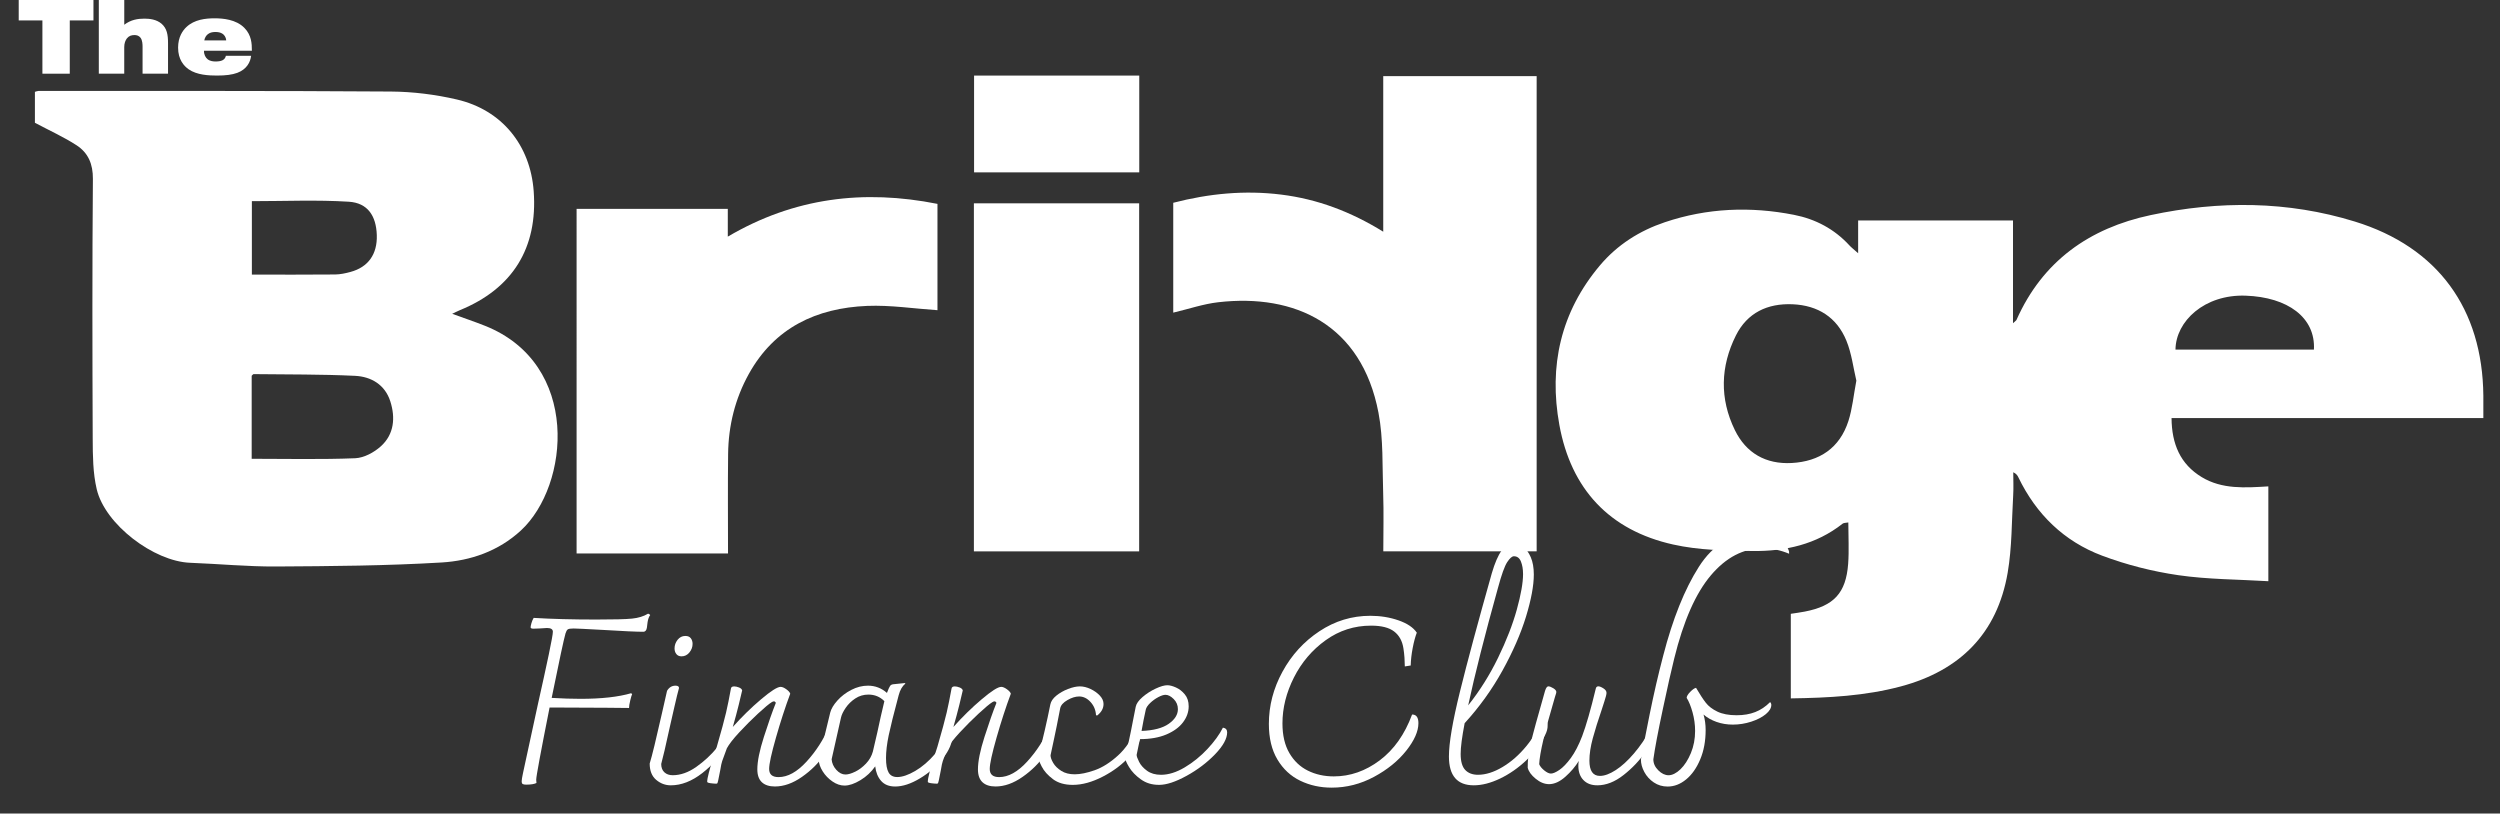
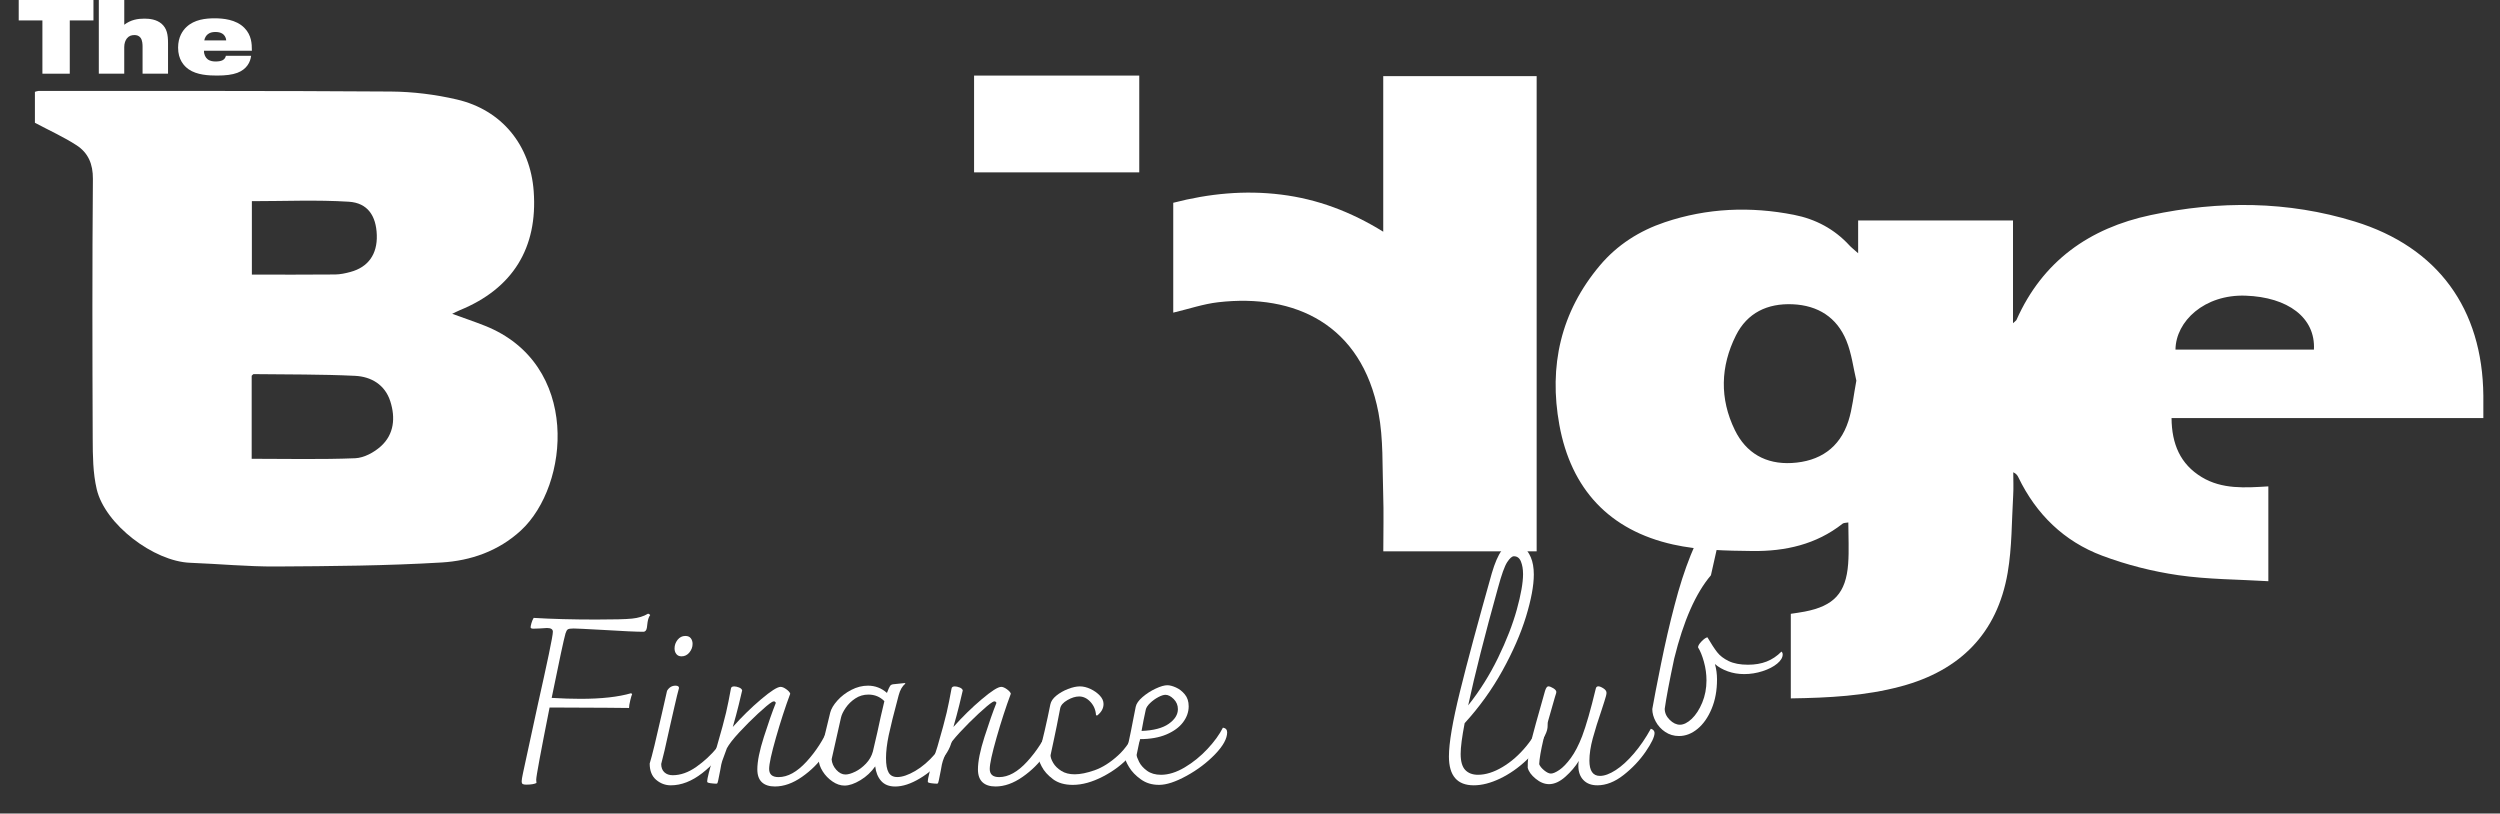
<svg xmlns="http://www.w3.org/2000/svg" version="1.1" id="_Слой_1" x="0px" y="0px" width="568.5px" height="185px" viewBox="0 0 568.5 185" xml:space="preserve">
  <rect x="0" y="0" width="568.5" height="185" fill="#333333" stroke="none" />
  <g>
    <path fill="#FFFFFF" d="M422.541,57.604v-7.473h35.215v23.37c0.5-0.473,0.718-0.589,0.797-0.765 c5.935-13.361,16.574-20.857,30.501-23.82c15.55-3.31,31.153-3.25,46.436,1.465c18.896,5.828,29.041,19.836,29.224,39.611 c0.015,1.6,0,3.203,0,5.081h-70.904c0.047,5.884,1.979,10.478,6.885,13.436c4.632,2.791,9.829,2.415,15.128,2.094v21.564 c-6.902-0.417-13.77-0.394-20.491-1.372c-5.868-0.854-11.758-2.351-17.312-4.437c-8.651-3.25-14.979-9.407-19.031-17.789 c-0.204-0.427-0.444-0.835-1.173-1.178c0,1.74,0.088,3.483-0.015,5.221c-0.351,5.878-0.263,11.84-1.253,17.617 c-2.367,13.797-10.828,22.253-24.258,25.851c-8.152,2.188-16.5,2.605-25.059,2.735v-19.235c1.039-0.162,2.114-0.297,3.176-0.505 c6.611-1.275,9.37-4.205,9.866-10.862c0.228-3.056,0.037-6.139,0.037-9.406c-0.543,0.105-1.021,0.062-1.294,0.272 c-6.016,4.757-13.088,6.306-20.476,6.222c-6.04-0.066-12.229-0.176-18.073-1.48c-14.479-3.231-23.209-12.592-25.865-27.188 c-2.443-13.396,0.301-25.684,9.212-36.268c3.95-4.688,8.999-7.892,14.775-9.833c9.617-3.236,19.45-3.63,29.374-1.678 c4.902,0.964,9.171,3.222,12.592,6.945c0.438,0.478,0.965,0.875,1.994,1.793 M422.135,86.562c-0.688-2.879-1.062-6.166-2.271-9.11 c-2.175-5.299-6.468-8.011-12.212-8.262c-5.721-0.245-10.324,1.925-12.911,7.103c-3.519,7.038-3.719,14.368-0.239,21.498 c2.562,5.262,7.063,7.816,12.936,7.497c6.328-0.348,10.914-3.408,12.894-9.56C421.231,92.919,421.498,89.905,422.135,86.562 M526.188,79.502c0.385-7.293-5.948-11.934-15.54-12.268c-9.347-0.324-15.874,5.81-15.944,12.268H526.188z" />
    <path fill="#FFFFFF" d="M102.825,71.36c2.646,0.965,5.058,1.771,7.417,2.708c21.888,8.683,19.301,36.338,8.201,46.574 c-5.091,4.688-11.424,6.868-18.003,7.265c-12.536,0.751-25.118,0.84-37.688,0.914c-6.5,0.036-13-0.599-19.5-0.845 c-8.278-0.312-19.369-8.711-21.257-16.729c-0.871-3.695-0.897-7.641-0.913-11.475C21,80.078,20.963,60.38,21.125,40.685 c0.026-3.407-1.08-5.938-3.714-7.649c-2.894-1.877-6.073-3.31-9.473-5.118v-7.033c0.339-0.088,0.575-0.203,0.812-0.203 c26.72,0.014,53.438-0.056,80.153,0.135c5.003,0.037,10.106,0.672,14.984,1.808c10.255,2.384,16.708,10.394,17.474,20.853 c0.95,12.912-4.774,22.139-16.777,27.053c-0.521,0.214-1.017,0.478-1.758,0.83 M57.224,104.328c8.021,0,15.796,0.188,23.547-0.125 c2.003-0.079,4.298-1.326,5.842-2.722c3.015-2.73,3.333-6.481,2.146-10.209c-1.21-3.797-4.354-5.628-8.023-5.808 c-7.673-0.367-15.367-0.296-23.056-0.389c-0.132,0-0.261,0.204-0.449,0.371v18.878L57.224,104.328L57.224,104.328z M57.275,62.445 c6.469,0,12.688,0.032,18.911-0.028c1.178-0.009,2.378-0.27,3.52-0.58c4.048-1.094,6.114-4.047,5.979-8.382 c-0.142-4.376-2.072-7.315-6.375-7.584c-7.273-0.455-14.597-0.125-22.035-0.125v16.695L57.275,62.445z" />
    <path fill="#FFFFFF" d="M349.427,125.367h-34.864c0-4.438,0.121-8.781-0.027-13.111c-0.214-6.143,0.069-12.403-1.068-18.387 c-3.829-20.103-19.021-27.145-36.444-25.138c-3.355,0.385-6.63,1.512-10.229,2.365V46.112c8.185-2.114,16.266-2.885,24.524-1.864 c8.266,1.021,15.855,3.886,23.229,8.442V17.316h34.887V125.37l0,0L349.427,125.367z" />
-     <path fill="#FFFFFF" d="M165.552,125.863h-34.435V47.498H165.5v6.313c15.108-8.891,30.938-10.778,47.68-7.449V70.54 c-5.336-0.354-10.684-1.196-15.985-0.979c-11.529,0.478-21.07,4.944-26.917,15.481c-3.125,5.634-4.632,11.766-4.706,18.188 C165.484,110.669,165.553,118.117,165.552,125.863" />
-     <rect x="221.464" y="46.237" fill="#FFFFFF" width="37.58" height="79.146" />
    <rect x="221.505" y="17.187" fill="#FFFFFF" width="37.562" height="22.009" />
    <polygon fill="#FFFFFF" points="4.256,4.646 4.256,0.001 21.252,0.001 21.252,4.646 15.865,4.646 15.865,16.757 9.644,16.757 9.644,4.646 " />
    <path fill="#FFFFFF" d="M28.262,5.624c1.507-1.148,3.088-1.386,4.569-1.386c1.195,0,2.729,0.167,3.898,1.149 c1.22,1.053,1.481,2.467,1.481,4.404v6.963H32.42v-6.101c0-0.528-0.021-1.46-0.452-2.058c-0.387-0.502-0.908-0.623-1.388-0.623 c-0.694,0-1.271,0.19-1.726,0.766c-0.334,0.431-0.601,1.1-0.601,1.961v6.055H22.47V0h5.788v5.624H28.262L28.262,5.624z" />
    <path fill="#FFFFFF" d="M57.104,12.685c-0.167,1.438-0.982,3.064-3.135,3.877c-1.175,0.431-2.635,0.621-4.617,0.621 c-1.868,0-4.571-0.121-6.438-1.414c-1.1-0.766-2.415-2.227-2.415-4.928c0-2.443,1.052-3.899,1.893-4.692 c1.815-1.726,4.402-1.984,6.41-1.984c1.868,0,4.884,0.241,6.773,2.179c1.627,1.65,1.7,3.616,1.7,5.101v0.098h-10.89 c-0.021,0.839,0.336,1.554,0.841,1.938c0.573,0.453,1.34,0.5,1.815,0.5c0.552,0,1.173-0.07,1.581-0.288 c0.501-0.265,0.672-0.667,0.74-1.007h5.744H57.104L57.104,12.685z M51.434,9.19c-0.047-0.84-0.529-1.293-0.788-1.484 c-0.501-0.357-1.127-0.431-1.628-0.431c-0.5,0-1.173,0.046-1.727,0.478c-0.386,0.288-0.72,0.789-0.839,1.438L51.434,9.19 L51.434,9.19z" />
    <g>
      <path fill="#FFFFFF" d="M147.847,139.878c-0.283,0.357-0.481,0.899-0.591,1.627c-0.104,0.729-0.156,1.146-0.156,1.252 c-0.105,0.604-0.375,0.909-0.804,0.909c-1.562,0-4.652-0.144-9.275-0.427c-3.838-0.213-6.025-0.32-6.562-0.32 c-0.709,0-1.164,0.07-1.356,0.214c-0.193,0.146-0.366,0.444-0.506,0.908c-0.355,1.21-1.404,6.097-3.145,14.659 c2.415,0.145,4.604,0.214,6.562,0.214c4.762,0,8.601-0.427,11.517-1.279l0.214,0.216c-0.104,0.213-0.25,0.692-0.428,1.438 c-0.176,0.746-0.271,1.316-0.271,1.706c-1.741,0-3.447-0.02-5.116-0.051l-12.953-0.059c-2.025,10.199-3.042,15.678-3.042,16.421 l0.057,0.746c-0.496,0.251-1.279,0.376-2.347,0.376c-0.355,0-0.61-0.047-0.773-0.135c-0.162-0.088-0.24-0.311-0.24-0.668 c0-0.282,0.105-0.922,0.319-1.919l3.36-15.518c1.027-4.585,1.857-8.363,2.479-11.33c0.621-2.97,0.934-4.701,0.934-5.197 c0-0.57-0.445-0.854-1.335-0.854l-1.65,0.104l-1.438,0.051c-0.427,0-0.64-0.104-0.64-0.317c0-0.179,0.062-0.486,0.188-0.935 c0.125-0.444,0.292-0.844,0.505-1.201c4.158,0.251,8.889,0.376,14.184,0.376c4.015,0,6.744-0.066,8.183-0.213 c1.438-0.145,2.656-0.515,3.653-1.122c0.213,0.037,0.375,0.146,0.48,0.319L147.847,139.878z" />
      <path fill="#FFFFFF" d="M149.205,177.329c-0.979-0.835-1.465-2.072-1.465-3.705c0.531-1.706,1.454-5.488,2.771-11.354 c0.641-2.879,1.027-4.604,1.174-5.174c0.463-0.783,1.104-1.176,1.919-1.176c0.533,0,0.802,0.179,0.802,0.533 c-0.25,0.891-0.598,2.3-1.037,4.237c-0.445,1.938-0.793,3.459-1.039,4.558c-0.959,4.408-1.617,7.232-1.971,8.478 c0,0.812,0.241,1.443,0.72,1.892c0.479,0.446,1.111,0.667,1.894,0.667c1.773,0,3.562-0.63,5.357-1.892 c1.794-1.264,3.375-2.729,4.747-4.399c1.366-1.669,2.388-3.11,3.063-4.316c0.213,0.07,0.355,0.188,0.427,0.351 c0.069,0.158,0.104,0.437,0.104,0.825c0,0.53-0.176,1.085-0.531,1.648c-1.919,3.022-4.07,5.456-6.453,7.309 c-2.384,1.851-4.764,2.771-7.146,2.771c-1.242,0-2.354-0.417-3.334-1.251L149.205,177.329L149.205,177.329z M153.818,148.752 c-0.281-0.339-0.426-0.771-0.426-1.308c0-0.71,0.229-1.358,0.688-1.947c0.464-0.584,1.048-0.881,1.764-0.881 c0.568,0,0.985,0.176,1.252,0.533c0.27,0.354,0.396,0.783,0.396,1.276c0,0.709-0.241,1.358-0.72,1.947 c-0.479,0.584-1.074,0.881-1.785,0.881C154.494,149.257,154.101,149.09,153.818,148.752L153.818,148.752z" />
      <path fill="#FFFFFF" d="M189.298,165.655c0.158,0.301,0.241,0.646,0.241,1.038c0,1.278-0.678,2.896-2.023,4.85 c-1.352,1.956-3.064,3.662-5.146,5.118c-2.077,1.456-4.132,2.184-6.157,2.184c-1.277,0-2.268-0.317-2.958-0.96 c-0.688-0.64-1.038-1.615-1.038-2.935c0-1.812,0.496-4.274,1.493-7.385c0.996-3.111,1.899-5.698,2.723-7.757 c-0.146-0.216-0.282-0.319-0.428-0.319c-0.145,0-0.302,0.056-0.479,0.162c-0.64,0.389-1.688,1.261-3.147,2.614 c-1.455,1.35-2.879,2.771-4.265,4.266c-1.388,1.493-2.328,2.703-2.824,3.625c-0.568,1.53-0.922,2.499-1.063,2.907 c-0.146,0.408-0.283,1.075-0.429,1.998l-0.479,2.398c-0.036,0.106-0.068,0.241-0.105,0.399c-0.036,0.162-0.078,0.259-0.135,0.292 c-0.057,0.037-0.136,0.056-0.241,0.056c-0.318,0-0.735-0.037-1.252-0.104c-0.516-0.069-0.772-0.179-0.772-0.319 c0-0.427,0.126-1.122,0.376-2.077c0.25-0.96,0.496-1.831,0.746-2.615c0.251-0.78,0.443-1.386,0.589-1.812l0.48-1.492 c1.029-3.557,1.733-6.139,2.104-7.757c0.371-1.618,0.737-3.421,1.096-5.41c0.037-0.357,0.281-0.533,0.746-0.533 c0.319,0,0.688,0.079,1.094,0.241c0.408,0.162,0.648,0.38,0.721,0.667c-0.146,0.641-0.397,1.727-0.773,3.255 c-0.375,1.53-0.825,3.218-1.358,5.062c2.062-2.312,4.201-4.408,6.428-6.291c2.222-1.882,3.703-2.828,4.45-2.828 c0.355,0,0.782,0.177,1.278,0.533c0.496,0.354,0.802,0.692,0.909,1.016c-1.138,3.055-2.222,6.389-3.25,9.995 c-1.029,3.604-1.55,5.979-1.55,7.116c0,1.242,0.709,1.861,2.134,1.861c2.096,0,4.219-1.173,6.369-3.519 c2.15-2.347,3.866-5.012,5.146-7.998c0.356,0,0.612,0.153,0.773,0.455L189.298,165.655L189.298,165.655z" />
      <path fill="#FFFFFF" d="M216.569,167.277c0,1.637-0.719,3.358-2.16,5.174c-1.441,1.813-3.181,3.334-5.226,4.558 c-2.045,1.229-3.918,1.844-5.624,1.844c-1.388,0-2.452-0.43-3.198-1.28c-0.747-0.854-1.191-1.956-1.336-3.305 c-0.89,1.276-2.007,2.324-3.36,3.143c-1.35,0.816-2.56,1.229-3.625,1.229c-0.923,0-1.842-0.312-2.744-0.935 c-0.902-0.621-1.646-1.386-2.212-2.295c-0.568-0.908-0.872-1.767-0.902-2.587l2.608-10.77c0.213-0.854,0.756-1.77,1.627-2.745 c0.872-0.979,1.931-1.784,3.172-2.427c1.242-0.641,2.503-0.96,3.787-0.96c1.639,0,3.074,0.555,4.315,1.65 c0.32-0.854,0.562-1.387,0.72-1.6c0.161-0.216,0.397-0.342,0.719-0.371l2.609-0.271l0.162,0.106 c-0.71,0.567-1.229,1.456-1.544,2.666c-1.104,4.121-1.858,7.163-2.27,9.119c-0.405,1.953-0.609,3.681-0.609,5.169 c0,1.485,0.192,2.587,0.589,3.275c0.39,0.695,1.048,1.038,1.971,1.038c1.136,0,2.499-0.464,4.08-1.386 c1.58-0.923,3.083-2.212,4.506-3.867c1.424-1.648,2.509-3.509,3.255-5.572c0.464,0,0.694,0.466,0.694,1.389L216.569,167.277z M194.468,175.488c0.871-0.427,1.688-1.039,2.452-1.841c0.766-0.805,1.289-1.715,1.571-2.744l1.016-4.372 c0.146-0.709,0.392-1.859,0.746-3.44c0.356-1.581,0.643-2.8,0.854-3.65c-0.997-0.996-2.202-1.492-3.626-1.492 c-1.104,0-2.095,0.292-2.984,0.881c-0.891,0.589-1.618,1.298-2.188,2.132c-0.57,0.835-0.922,1.572-1.065,2.212l-2.133,9.49 c0.069,0.89,0.427,1.688,1.064,2.396c0.642,0.71,1.337,1.063,2.076,1.063c0.604,0,1.34-0.213,2.212-0.64L194.468,175.488z" />
      <path fill="#FFFFFF" d="M239.466,165.655c0.157,0.301,0.241,0.646,0.241,1.038c0,1.278-0.678,2.896-2.024,4.85 c-1.351,1.956-3.063,3.662-5.146,5.118c-2.077,1.456-4.132,2.184-6.157,2.184c-1.277,0-2.268-0.317-2.958-0.96 c-0.688-0.64-1.038-1.615-1.038-2.935c0-1.812,0.496-4.274,1.492-7.385c0.997-3.111,1.9-5.698,2.724-7.757 c-0.146-0.216-0.282-0.319-0.429-0.319c-0.145,0-0.301,0.056-0.479,0.162c-0.64,0.389-1.688,1.261-3.146,2.614 c-1.456,1.35-2.879,2.771-4.267,4.266c-1.386,1.493-2.326,2.703-2.822,3.625c-0.568,1.53-0.923,2.499-1.064,2.907 c-0.145,0.408-0.282,1.075-0.429,1.998l-0.478,2.398c-0.036,0.106-0.069,0.241-0.106,0.399c-0.036,0.162-0.077,0.259-0.134,0.292 c-0.057,0.037-0.136,0.056-0.241,0.056c-0.318,0-0.735-0.037-1.252-0.104c-0.516-0.069-0.772-0.179-0.772-0.319 c0-0.427,0.125-1.122,0.376-2.077c0.25-0.96,0.496-1.831,0.746-2.615c0.25-0.78,0.443-1.386,0.589-1.812l0.48-1.492 c1.029-3.557,1.732-6.139,2.104-7.757s0.737-3.421,1.095-5.41c0.037-0.357,0.282-0.533,0.747-0.533 c0.318,0,0.688,0.079,1.094,0.241c0.408,0.162,0.648,0.38,0.721,0.667c-0.146,0.641-0.397,1.727-0.773,3.255 c-0.375,1.53-0.825,3.218-1.358,5.062c2.062-2.312,4.2-4.408,6.428-6.291c2.222-1.882,3.703-2.828,4.448-2.828 c0.357,0,0.784,0.177,1.28,0.533c0.496,0.354,0.802,0.692,0.907,1.016c-1.136,3.055-2.221,6.389-3.25,9.995 c-1.028,3.604-1.548,5.979-1.548,7.116c0,1.242,0.709,1.861,2.134,1.861c2.095,0,4.219-1.173,6.368-3.519 c2.149-2.347,3.867-5.012,5.146-7.998c0.356,0,0.612,0.153,0.773,0.455L239.466,165.655L239.466,165.655z" />
      <path fill="#FFFFFF" d="M239.438,177.171c-1.173-0.871-2.024-1.831-2.561-2.879c-0.532-1.048-0.802-1.767-0.802-2.16 c1.065-4.016,1.987-7.998,2.771-11.94c0.145-0.709,0.593-1.377,1.356-1.998c0.767-0.621,1.649-1.126,2.665-1.521 c1.018-0.39,1.909-0.589,2.693-0.589c0.783,0,1.59,0.195,2.424,0.589c0.835,0.393,1.535,0.894,2.105,1.493 c0.568,0.604,0.853,1.242,0.853,1.919c0,0.997-0.48,1.864-1.438,2.615l-0.271-0.056c-0.068-1.176-0.485-2.182-1.252-3.017 c-0.765-0.834-1.627-1.252-2.587-1.252c-0.814,0-1.706,0.273-2.665,0.825c-0.96,0.552-1.512,1.183-1.649,1.892 c-0.568,2.986-1.017,5.207-1.336,6.667l-0.854,3.996c0,0.464,0.204,1.039,0.609,1.734c0.408,0.695,1.021,1.298,1.843,1.812 c0.814,0.518,1.831,0.774,3.041,0.774c1.278,0,2.801-0.311,4.558-0.932c1.758-0.622,3.528-1.743,5.305-3.361 c1.775-1.618,3.22-3.778,4.315-6.477c0.355,0,0.589,0.125,0.695,0.375c0.104,0.25,0.16,0.589,0.16,1.016 c0,1.637-0.823,3.375-2.479,5.225c-1.649,1.853-3.693,3.403-6.133,4.664c-2.437,1.264-4.722,1.895-6.854,1.895 c-1.851,0-3.359-0.438-4.527-1.311h0.007v0.002H239.438L239.438,177.171z" />
      <path fill="#FFFFFF" d="M279.054,166.536c0,1.423-0.918,3.083-2.744,4.983c-1.832,1.898-3.992,3.537-6.479,4.902 c-2.489,1.367-4.564,2.057-6.24,2.057c-1.673,0-2.983-0.417-4.156-1.252c-1.173-0.834-2.072-1.77-2.692-2.803 c-0.621-1.026-0.933-1.795-0.933-2.291c0.567-2.022,1.189-4.835,1.861-8.424l0.591-2.982c0.144-0.709,0.656-1.446,1.544-2.211 c0.89-0.769,1.882-1.405,2.983-1.923c1.104-0.515,1.988-0.771,2.666-0.771c0.532,0,1.185,0.167,1.946,0.506 c0.766,0.338,1.438,0.862,2.024,1.571c0.59,0.71,0.882,1.618,0.882,2.717c0,1.279-0.428,2.489-1.279,3.626 c-0.854,1.136-2.113,2.062-3.786,2.772c-1.67,0.709-3.683,1.062-6.027,1.062l-0.744,3.575c0,0.318,0.186,0.853,0.561,1.6 c0.377,0.746,0.979,1.424,1.812,2.025c0.835,0.603,1.892,0.909,3.172,0.909c1.706,0,3.5-0.562,5.387-1.682 c1.883-1.121,3.605-2.513,5.169-4.187c1.562-1.669,2.735-3.287,3.521-4.852c0.642,0.106,0.959,0.466,0.959,1.065L279.054,166.536z M263.379,158.538c-0.677,0.357-1.289,0.803-1.841,1.336c-0.553,0.533-0.882,1.029-0.987,1.492c-0.354,1.6-0.677,3.218-0.96,4.85 c2.735-0.104,4.801-0.646,6.187-1.627c1.388-0.979,2.077-2.087,2.077-3.334c0-0.89-0.318-1.647-0.959-2.295 c-0.643-0.64-1.264-0.959-1.864-0.959c-0.427,0-0.979,0.176-1.649,0.533L263.379,158.538L263.379,158.538z" />
-       <path fill="#FFFFFF" d="M295.684,177.542c-2.17-1.048-3.903-2.656-5.197-4.826c-1.298-2.17-1.946-4.865-1.946-8.104 c0-4.121,1.028-8.076,3.093-11.863c2.062-3.788,4.857-6.853,8.396-9.198c3.538-2.345,7.399-3.519,11.595-3.519 c2.276,0,4.409,0.348,6.398,1.038c1.988,0.695,3.375,1.627,4.158,2.801c-0.356,0.922-0.667,2.086-0.935,3.49 c-0.269,1.405-0.417,2.727-0.451,3.974l-1.339,0.213c0-0.53-0.024-1.188-0.075-1.97c-0.054-0.784-0.138-1.493-0.241-2.133 c-0.251-1.669-0.95-2.949-2.104-3.839c-1.152-0.894-2.904-1.335-5.253-1.335c-3.802,0-7.242,1.104-10.312,3.306 c-3.074,2.202-5.484,5.03-7.226,8.475c-1.743,3.449-2.614,6.934-2.614,10.45c0,2.702,0.522,4.951,1.571,6.745 c1.048,1.794,2.452,3.13,4.209,3.996c1.757,0.872,3.726,1.308,5.896,1.308c3.729,0,7.214-1.22,10.449-3.65 c3.233-2.437,5.688-5.911,7.354-10.422c0.96,0,1.438,0.655,1.438,1.971c0,1.85-0.926,3.936-2.772,6.263 c-1.85,2.328-4.293,4.312-7.329,5.943c-3.042,1.637-6.25,2.453-9.625,2.453c-2.597,0-4.975-0.524-7.146-1.572L295.684,177.542z" />
      <path fill="#FFFFFF" d="M351.614,163.786c0.214,0.339,0.32,0.756,0.32,1.252c0,0.641-0.176,1.316-0.533,2.026 c-0.997,2.096-2.415,4.021-4.266,5.786c-1.853,1.757-3.851,3.149-5.999,4.187c-2.151,1.028-4.149,1.543-5.999,1.543 c-3.771,0-5.651-2.188-5.651-6.56c0-3.059,0.835-7.973,2.508-14.743c1.669-6.771,4.093-15.754,7.251-26.95 c0.681-2.309,1.414-4.015,2.215-5.118c0.797-1.104,1.715-1.647,2.741-1.647c0.747,0,1.469,0.26,2.161,0.771 c0.695,0.516,1.271,1.311,1.733,2.374c0.463,1.066,0.695,2.383,0.695,3.945c0,2.521-0.601,5.721-1.784,9.597 c-1.192,3.876-2.979,7.96-5.359,12.266c-2.384,4.302-5.244,8.277-8.587,11.939c-0.603,3.13-0.908,5.457-0.908,6.982 c0,1.706,0.351,2.925,1.038,3.65c0.695,0.729,1.66,1.097,2.907,1.097c1.743,0,3.598-0.584,5.572-1.76 c1.971-1.173,3.775-2.754,5.407-4.74c1.64-1.989,2.861-4.121,3.685-6.397c0.354,0,0.64,0.167,0.853,0.505V163.786L351.614,163.786 z M333.863,160.402c2.628-3.306,4.896-6.913,6.796-10.821c1.901-3.908,3.324-7.57,4.269-10.979c0.939-3.412,1.414-6.1,1.414-8.056 c0-1.104-0.162-2.055-0.482-2.852c-0.319-0.798-0.853-1.201-1.6-1.201c-0.429,0-0.935,0.445-1.521,1.336 c-0.589,0.891-1.289,2.842-2.104,5.864C337.646,144.426,335.388,153.332,333.863,160.402L333.863,160.402z" />
      <path fill="#FFFFFF" d="M376.244,166.693c0,0.854-0.677,2.268-2.022,4.237c-1.353,1.971-3.022,3.738-5.015,5.304 c-1.987,1.562-3.979,2.346-5.972,2.346c-1.349,0-2.406-0.396-3.171-1.2c-0.765-0.798-1.146-1.873-1.146-3.227 c0-0.464,0.034-0.835,0.104-1.117c-0.784,1.279-1.804,2.479-3.062,3.598c-1.265,1.121-2.499,1.681-3.705,1.681 c-1.029,0-2.044-0.408-3.041-1.229c-0.997-0.813-1.603-1.647-1.812-2.504c-0.037-1.599,0.188-3.431,0.667-5.493 c0.482-2.062,1.572-6.06,3.278-11.999c0.213-0.677,0.464-1.015,0.746-1.015c0.283,0,0.658,0.144,1.122,0.427 c0.464,0.282,0.692,0.569,0.692,0.854c0,0.144-0.046,0.339-0.134,0.584c-0.089,0.251-0.15,0.442-0.186,0.589 c-2.276,7.678-3.469,12.759-3.575,15.248c0.177,0.464,0.562,0.933,1.146,1.414c0.592,0.479,1.097,0.719,1.521,0.719 c0.464,0,1.104-0.273,1.92-0.825c0.814-0.552,1.688-1.456,2.614-2.717c0.923-1.261,1.772-2.907,2.56-4.936 c0.922-2.45,1.956-6.04,3.092-10.77c0.069-0.39,0.271-0.589,0.592-0.589c0.28,0,0.668,0.149,1.146,0.454 c0.481,0.302,0.719,0.646,0.719,1.038c0,0.317-0.163,0.96-0.479,1.92c-0.32,0.96-0.518,1.563-0.584,1.812 c-0.854,2.489-1.54,4.686-2.057,6.583c-0.515,1.901-0.771,3.601-0.771,5.091c0,2.312,0.802,3.471,2.396,3.471 c1.029,0,2.224-0.438,3.574-1.311c1.353-0.871,2.729-2.123,4.131-3.76c1.405-1.637,2.694-3.519,3.867-5.651 c0.533,0.146,0.815,0.466,0.854,0.96L376.244,166.693z" />
-       <path fill="#FFFFFF" d="M389.065,130.814c-3.468,4.089-6.245,10.395-8.345,18.925c-0.643,2.559-1.502,6.389-2.587,11.488 c-1.085,5.099-1.807,8.907-2.161,11.438c0,0.922,0.371,1.757,1.122,2.503c0.747,0.747,1.527,1.122,2.346,1.122 s1.748-0.454,2.694-1.355c0.938-0.908,1.73-2.136,2.373-3.684c0.64-1.549,0.96-3.227,0.96-5.04c0-1.423-0.194-2.832-0.584-4.234 c-0.393-1.404-0.835-2.499-1.335-3.277c0-0.357,0.264-0.809,0.797-1.358c0.533-0.549,0.979-0.859,1.335-0.932 c0.854,1.455,1.591,2.587,2.212,3.384c0.621,0.803,1.502,1.478,2.638,2.026s2.6,0.825,4.372,0.825 c1.603,0,3.014-0.241,4.237-0.722c1.229-0.479,2.354-1.23,3.385-2.268c0.176,0.177,0.271,0.39,0.271,0.641 c0,0.709-0.417,1.414-1.255,2.104c-0.834,0.692-1.938,1.261-3.306,1.706c-1.367,0.442-2.763,0.668-4.187,0.668 c-1.316,0-2.553-0.204-3.704-0.612c-1.154-0.408-2.145-0.969-2.958-1.679c0.317,1.104,0.479,2.273,0.479,3.52 c0,2.489-0.408,4.71-1.229,6.666c-0.815,1.957-1.882,3.476-3.199,4.561c-1.316,1.085-2.721,1.628-4.214,1.628 c-1.173,0-2.221-0.312-3.146-0.936c-0.923-0.621-1.646-1.414-2.157-2.373c-0.518-0.96-0.774-1.898-0.774-2.828 c0.357-2.062,1.016-5.466,1.971-10.209c0.959-4.74,1.988-9.217,3.095-13.405c2.17-8.39,4.865-15.123,8.104-20.204 c3.235-5.081,7.515-7.622,12.847-7.622c2.136,0,3.866,0.396,5.197,1.201c1.33,0.802,2.16,1.782,2.48,2.958v0.479 c-1.92-0.813-3.909-1.229-5.975-1.229c-4.409,0-8.345,2.044-11.809,6.133L389.065,130.814z" />
+       <path fill="#FFFFFF" d="M389.065,130.814c-3.468,4.089-6.245,10.395-8.345,18.925c-1.085,5.099-1.807,8.907-2.161,11.438c0,0.922,0.371,1.757,1.122,2.503c0.747,0.747,1.527,1.122,2.346,1.122 s1.748-0.454,2.694-1.355c0.938-0.908,1.73-2.136,2.373-3.684c0.64-1.549,0.96-3.227,0.96-5.04c0-1.423-0.194-2.832-0.584-4.234 c-0.393-1.404-0.835-2.499-1.335-3.277c0-0.357,0.264-0.809,0.797-1.358c0.533-0.549,0.979-0.859,1.335-0.932 c0.854,1.455,1.591,2.587,2.212,3.384c0.621,0.803,1.502,1.478,2.638,2.026s2.6,0.825,4.372,0.825 c1.603,0,3.014-0.241,4.237-0.722c1.229-0.479,2.354-1.23,3.385-2.268c0.176,0.177,0.271,0.39,0.271,0.641 c0,0.709-0.417,1.414-1.255,2.104c-0.834,0.692-1.938,1.261-3.306,1.706c-1.367,0.442-2.763,0.668-4.187,0.668 c-1.316,0-2.553-0.204-3.704-0.612c-1.154-0.408-2.145-0.969-2.958-1.679c0.317,1.104,0.479,2.273,0.479,3.52 c0,2.489-0.408,4.71-1.229,6.666c-0.815,1.957-1.882,3.476-3.199,4.561c-1.316,1.085-2.721,1.628-4.214,1.628 c-1.173,0-2.221-0.312-3.146-0.936c-0.923-0.621-1.646-1.414-2.157-2.373c-0.518-0.96-0.774-1.898-0.774-2.828 c0.357-2.062,1.016-5.466,1.971-10.209c0.959-4.74,1.988-9.217,3.095-13.405c2.17-8.39,4.865-15.123,8.104-20.204 c3.235-5.081,7.515-7.622,12.847-7.622c2.136,0,3.866,0.396,5.197,1.201c1.33,0.802,2.16,1.782,2.48,2.958v0.479 c-1.92-0.813-3.909-1.229-5.975-1.229c-4.409,0-8.345,2.044-11.809,6.133L389.065,130.814z" />
    </g>
  </g>
</svg>